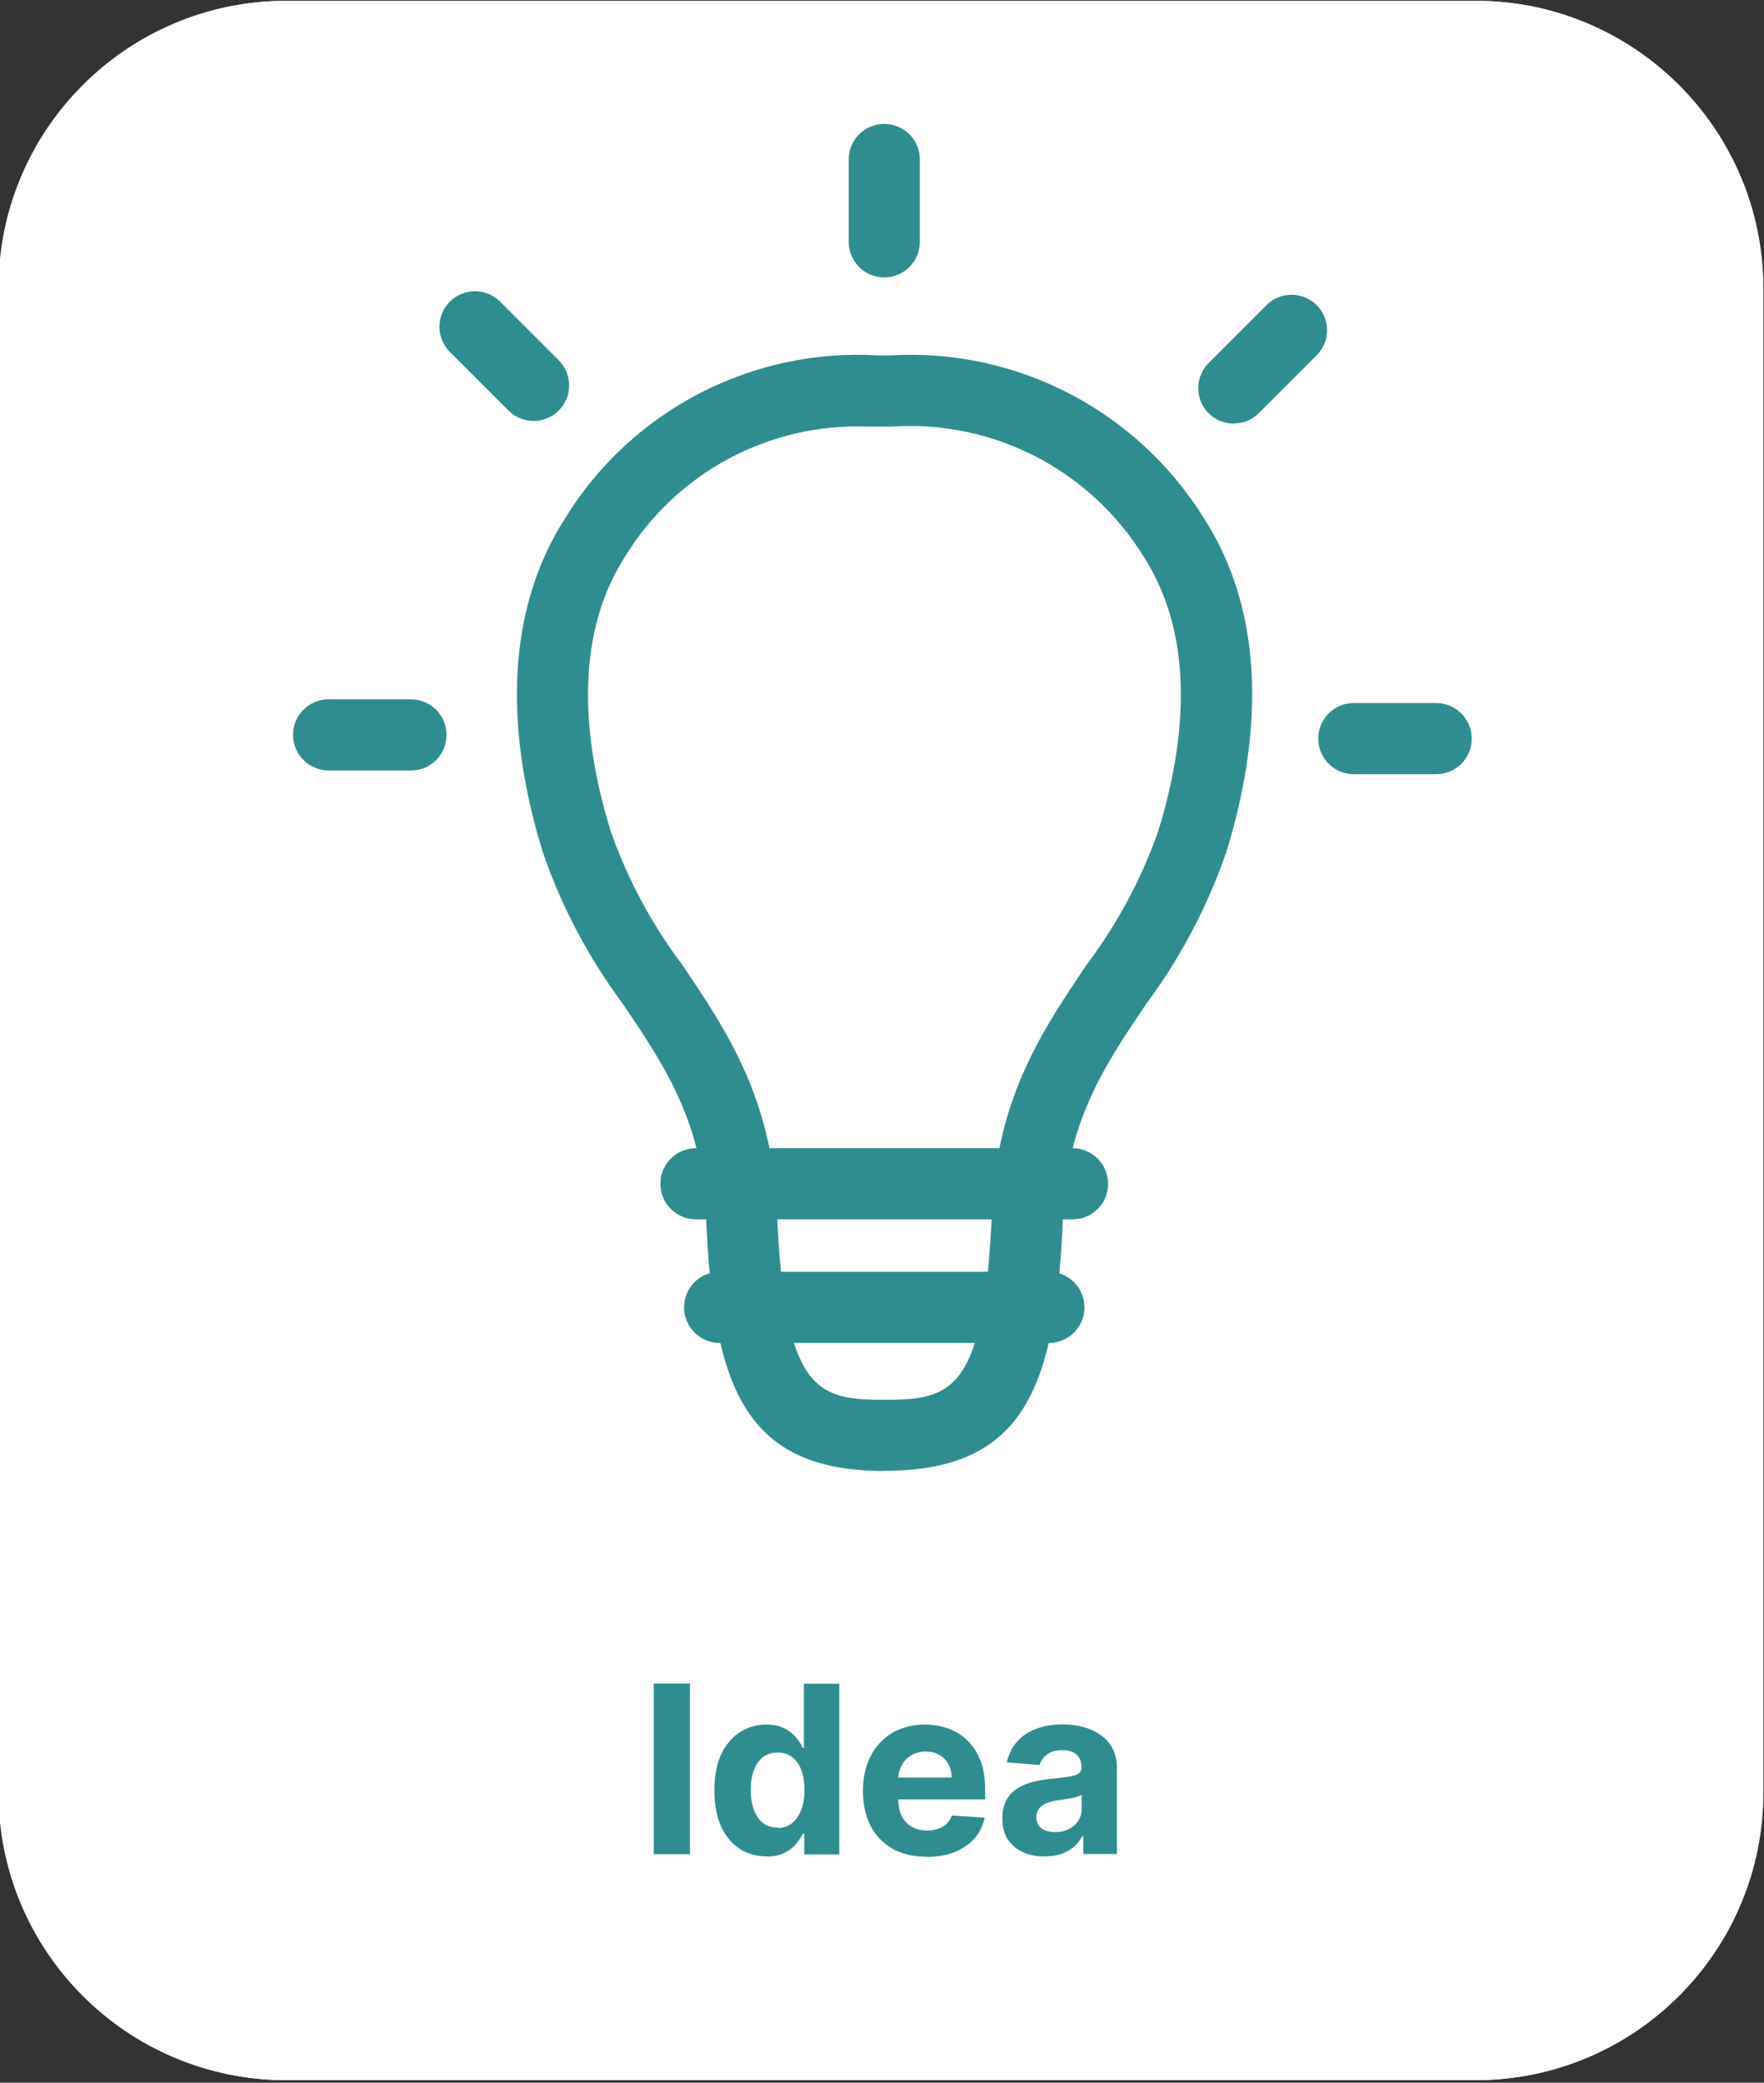
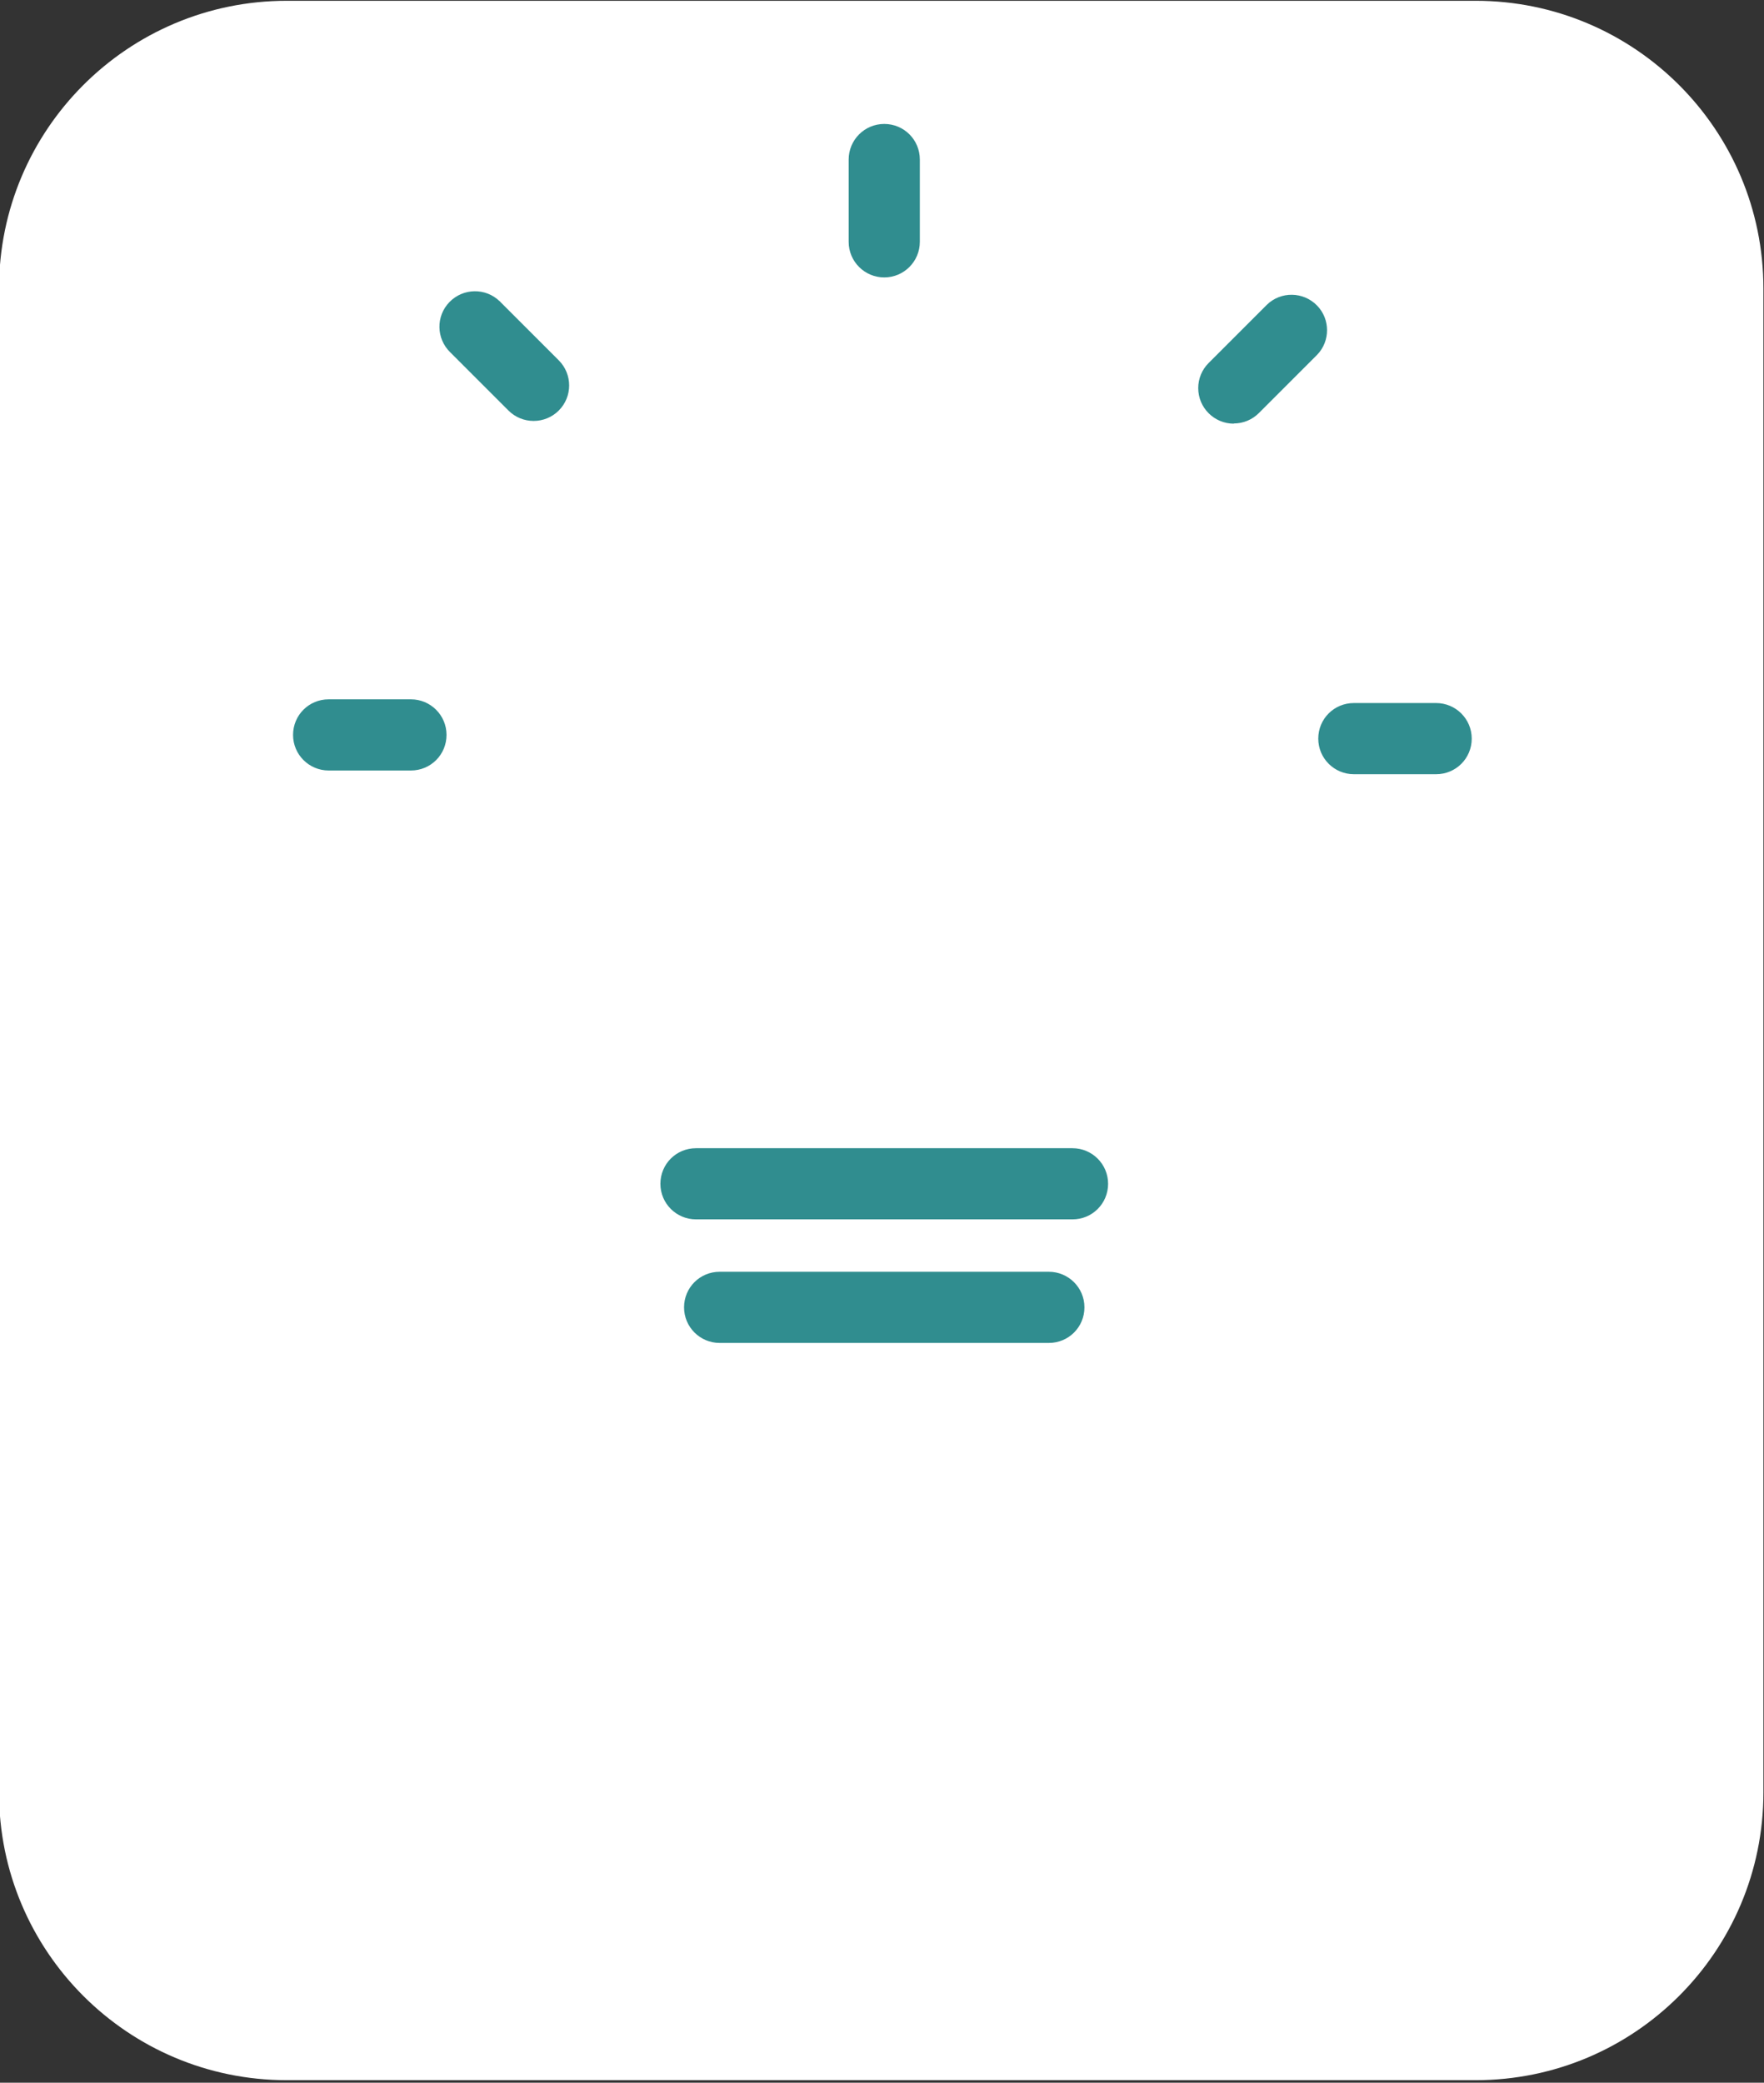
<svg xmlns="http://www.w3.org/2000/svg" id="Layer_1" width="90.23" height="106.53" viewBox="0 0 90.23 106.53">
  <rect x="0" y="0" width="90.23" height="106.53" fill="#333333" stroke="none" />
  <defs>
    <style>.cls-1{fill:#fff;}.cls-2{fill:#308d8f;}</style>
  </defs>
-   <path class="cls-1" d="M75.45.04H14.64C6.51.04-.08,6.63-.08,14.76v76.92c0,8.13,6.59,14.72,14.72,14.72h60.81c8.13,0,14.72-6.59,14.72-14.72V14.76C90.17,6.63,83.58.04,75.45.04Z" />
  <path class="cls-1" d="M75.48.04H14.67C6.54.04-.05,6.63-.05,14.76v76.92c0,8.13,6.59,14.72,14.72,14.72h60.81c8.13,0,14.72-6.59,14.72-14.72V14.76C90.2,6.63,83.61.04,75.48.04Z" />
-   <path class="cls-2" d="M45.24,75.24c-7.25,0-8.77-4.42-9.13-13.13-.2-4.78-2.17-7.69-4.25-10.76-1.75-2.36-3.14-4.97-4.09-7.75-1.46-4.7-2.46-11.47,1.13-17.08,3.4-5.54,9.58-8.74,16.07-8.34h.55c6.48-.39,12.65,2.82,16.07,8.34,3.59,5.6,2.59,12.37,1.13,17.08-.96,2.78-2.34,5.39-4.09,7.75-2.08,3.08-4.05,5.99-4.25,10.76-.36,8.7-1.87,13.12-9.13,13.12h0ZM44.38,21.82c-5.04-.19-9.8,2.36-12.42,6.67-2.83,4.42-1.95,10.07-.72,14.03.86,2.44,2.08,4.73,3.63,6.79,2.27,3.36,4.63,6.84,4.87,12.65.38,9.23,2.06,9.64,5.5,9.64s5.11-.41,5.5-9.64c.24-5.81,2.59-9.28,4.87-12.65,1.55-2.07,2.78-4.36,3.63-6.79,1.23-3.96,2.11-9.61-.73-14.03-2.73-4.45-7.7-7.02-12.91-6.67h-1.22Z" />
  <path class="cls-2" d="M54.86,62.37h-19.26c-1,0-1.82-.81-1.82-1.82s.81-1.82,1.82-1.82h19.26c1,0,1.82.81,1.82,1.82s-.81,1.82-1.82,1.82ZM53.65,68.69h-16.84c-1,0-1.82-.81-1.82-1.82s.81-1.82,1.82-1.82h16.84c1,0,1.82.81,1.82,1.82s-.81,1.82-1.82,1.82ZM45.23,14.19c-1,0-1.82-.81-1.82-1.82v-4.21c0-1,.81-1.82,1.82-1.82s1.82.81,1.82,1.82v4.21c0,1-.81,1.82-1.82,1.82ZM63.11,21.67c-1,0-1.82-.81-1.82-1.82,0-.48.19-.94.53-1.28l2.98-2.98c.72-.7,1.87-.68,2.57.04.68.7.68,1.82,0,2.52l-2.98,2.98c-.34.34-.8.53-1.28.53h0ZM73.46,39.6h-4.21c-1,0-1.82-.81-1.82-1.82s.81-1.82,1.82-1.82h4.21c1,0,1.82.81,1.82,1.82s-.81,1.82-1.82,1.82ZM21.02,39.41h-4.21c-1,0-1.82-.81-1.82-1.82s.81-1.82,1.82-1.82h4.21c1,0,1.82.81,1.82,1.82s-.81,1.82-1.82,1.82ZM27.29,21.53c-.48,0-.94-.19-1.28-.53l-2.98-2.98c-.72-.7-.74-1.85-.04-2.57.7-.72,1.85-.74,2.57-.04.02,0,.03.03.04.04l2.98,2.98c.71.71.71,1.86,0,2.57-.34.34-.8.53-1.28.53h0Z" />
-   <path class="cls-2" d="M35.29,86.11v8.73h-1.85v-8.73h1.85ZM39.19,94.95c-.5,0-.95-.13-1.35-.38-.4-.26-.72-.64-.95-1.14-.23-.5-.35-1.12-.35-1.85s.12-1.37.36-1.87c.24-.5.56-.87.96-1.12.4-.25.85-.38,1.33-.38.37,0,.67.06.92.19.25.12.45.28.6.46.15.18.27.36.35.54h.06v-3.28h1.81v8.73h-1.79v-1.05h-.08c-.09.18-.21.36-.36.54-.15.18-.35.32-.6.44-.24.12-.54.18-.89.18ZM39.77,93.5c.29,0,.54-.08.74-.24.2-.16.36-.39.47-.68.11-.29.17-.63.17-1.02s-.05-.73-.16-1.02c-.11-.29-.26-.51-.47-.66-.2-.16-.45-.24-.75-.24s-.55.08-.75.24c-.2.16-.36.39-.46.67-.11.29-.16.62-.16,1s.05.72.16,1.01c.11.29.26.52.46.68.2.16.46.24.75.24ZM47.39,94.97c-.67,0-1.25-.14-1.74-.41-.48-.28-.86-.67-1.12-1.17-.26-.51-.39-1.1-.39-1.79s.13-1.26.39-1.77c.26-.51.63-.9,1.1-1.19.48-.28,1.04-.43,1.68-.43.43,0,.83.07,1.21.21.38.14.7.34.98.62.28.28.5.62.66,1.04.16.42.23.9.23,1.46v.5h-5.53v-1.12h3.82c0-.26-.06-.49-.17-.69-.11-.2-.27-.36-.47-.47-.2-.12-.43-.17-.69-.17s-.52.06-.73.19c-.21.12-.38.29-.49.51-.12.21-.18.44-.18.7v1.07c0,.32.06.6.18.84.12.24.29.42.52.54.22.13.48.19.79.19.2,0,.39-.03.55-.09.17-.06.31-.14.43-.26.12-.11.21-.25.27-.42l1.68.11c-.09.4-.26.76-.52,1.06-.26.3-.6.53-1.01.7-.41.16-.89.25-1.43.25ZM53.45,94.96c-.42,0-.79-.07-1.12-.22-.33-.15-.59-.37-.78-.65-.19-.29-.28-.65-.28-1.08,0-.36.07-.67.2-.92.13-.25.32-.45.55-.6.23-.15.49-.26.78-.34.3-.08.61-.13.93-.16.38-.04.69-.08.92-.11.23-.04.4-.09.51-.16.11-.07.16-.18.16-.32v-.03c0-.27-.09-.48-.26-.63-.17-.15-.41-.22-.72-.22-.33,0-.59.07-.78.22-.19.14-.32.32-.38.54l-1.68-.14c.09-.4.25-.74.5-1.03.25-.29.57-.52.97-.67.4-.16.86-.24,1.38-.24.36,0,.71.04,1.04.13.34.09.63.22.89.4.26.18.47.41.62.69.15.28.23.61.23,1v4.41h-1.72v-.91h-.05c-.11.2-.25.39-.42.54-.18.15-.39.27-.63.36-.25.09-.53.13-.86.13ZM53.97,93.71c.27,0,.5-.05.71-.16.2-.11.37-.25.48-.43.12-.18.17-.39.17-.62v-.7c-.06.04-.13.07-.23.1-.1.03-.21.06-.33.08-.12.02-.24.04-.37.06-.12.02-.23.03-.33.05-.21.03-.4.08-.56.15-.16.07-.28.16-.37.28-.09.11-.13.26-.13.43,0,.25.09.44.27.57.18.13.41.19.69.19Z" />
</svg>